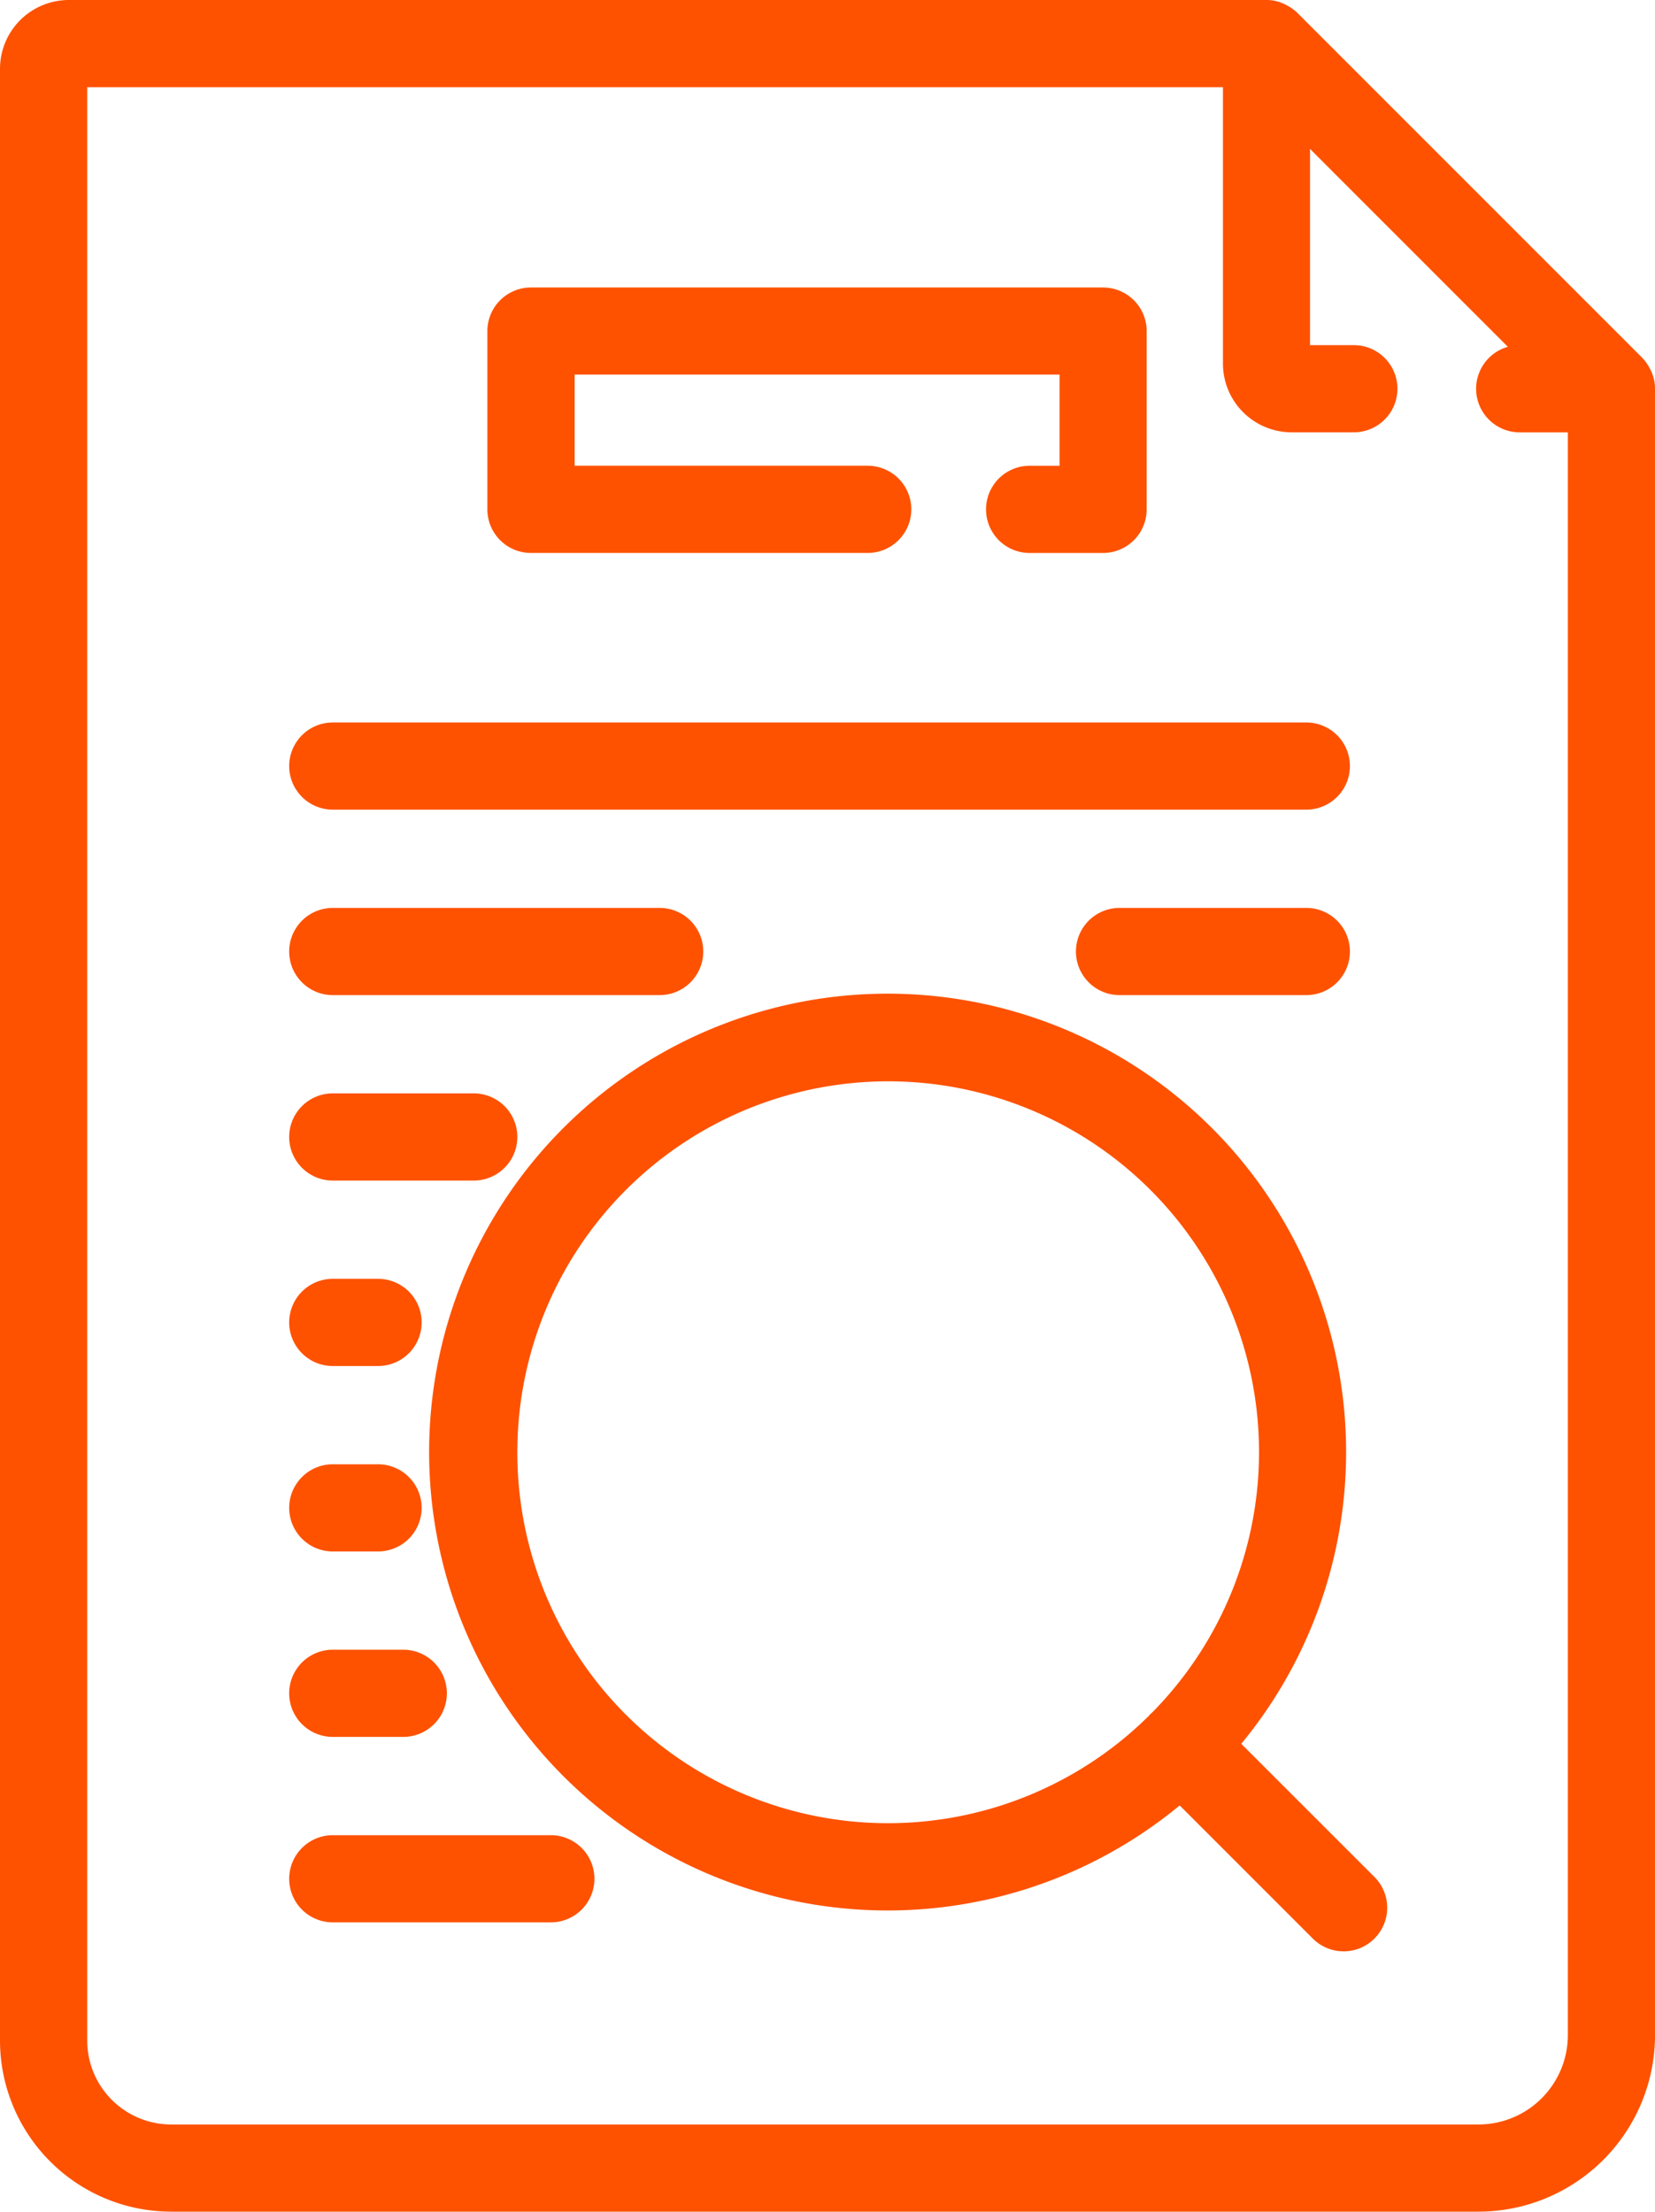
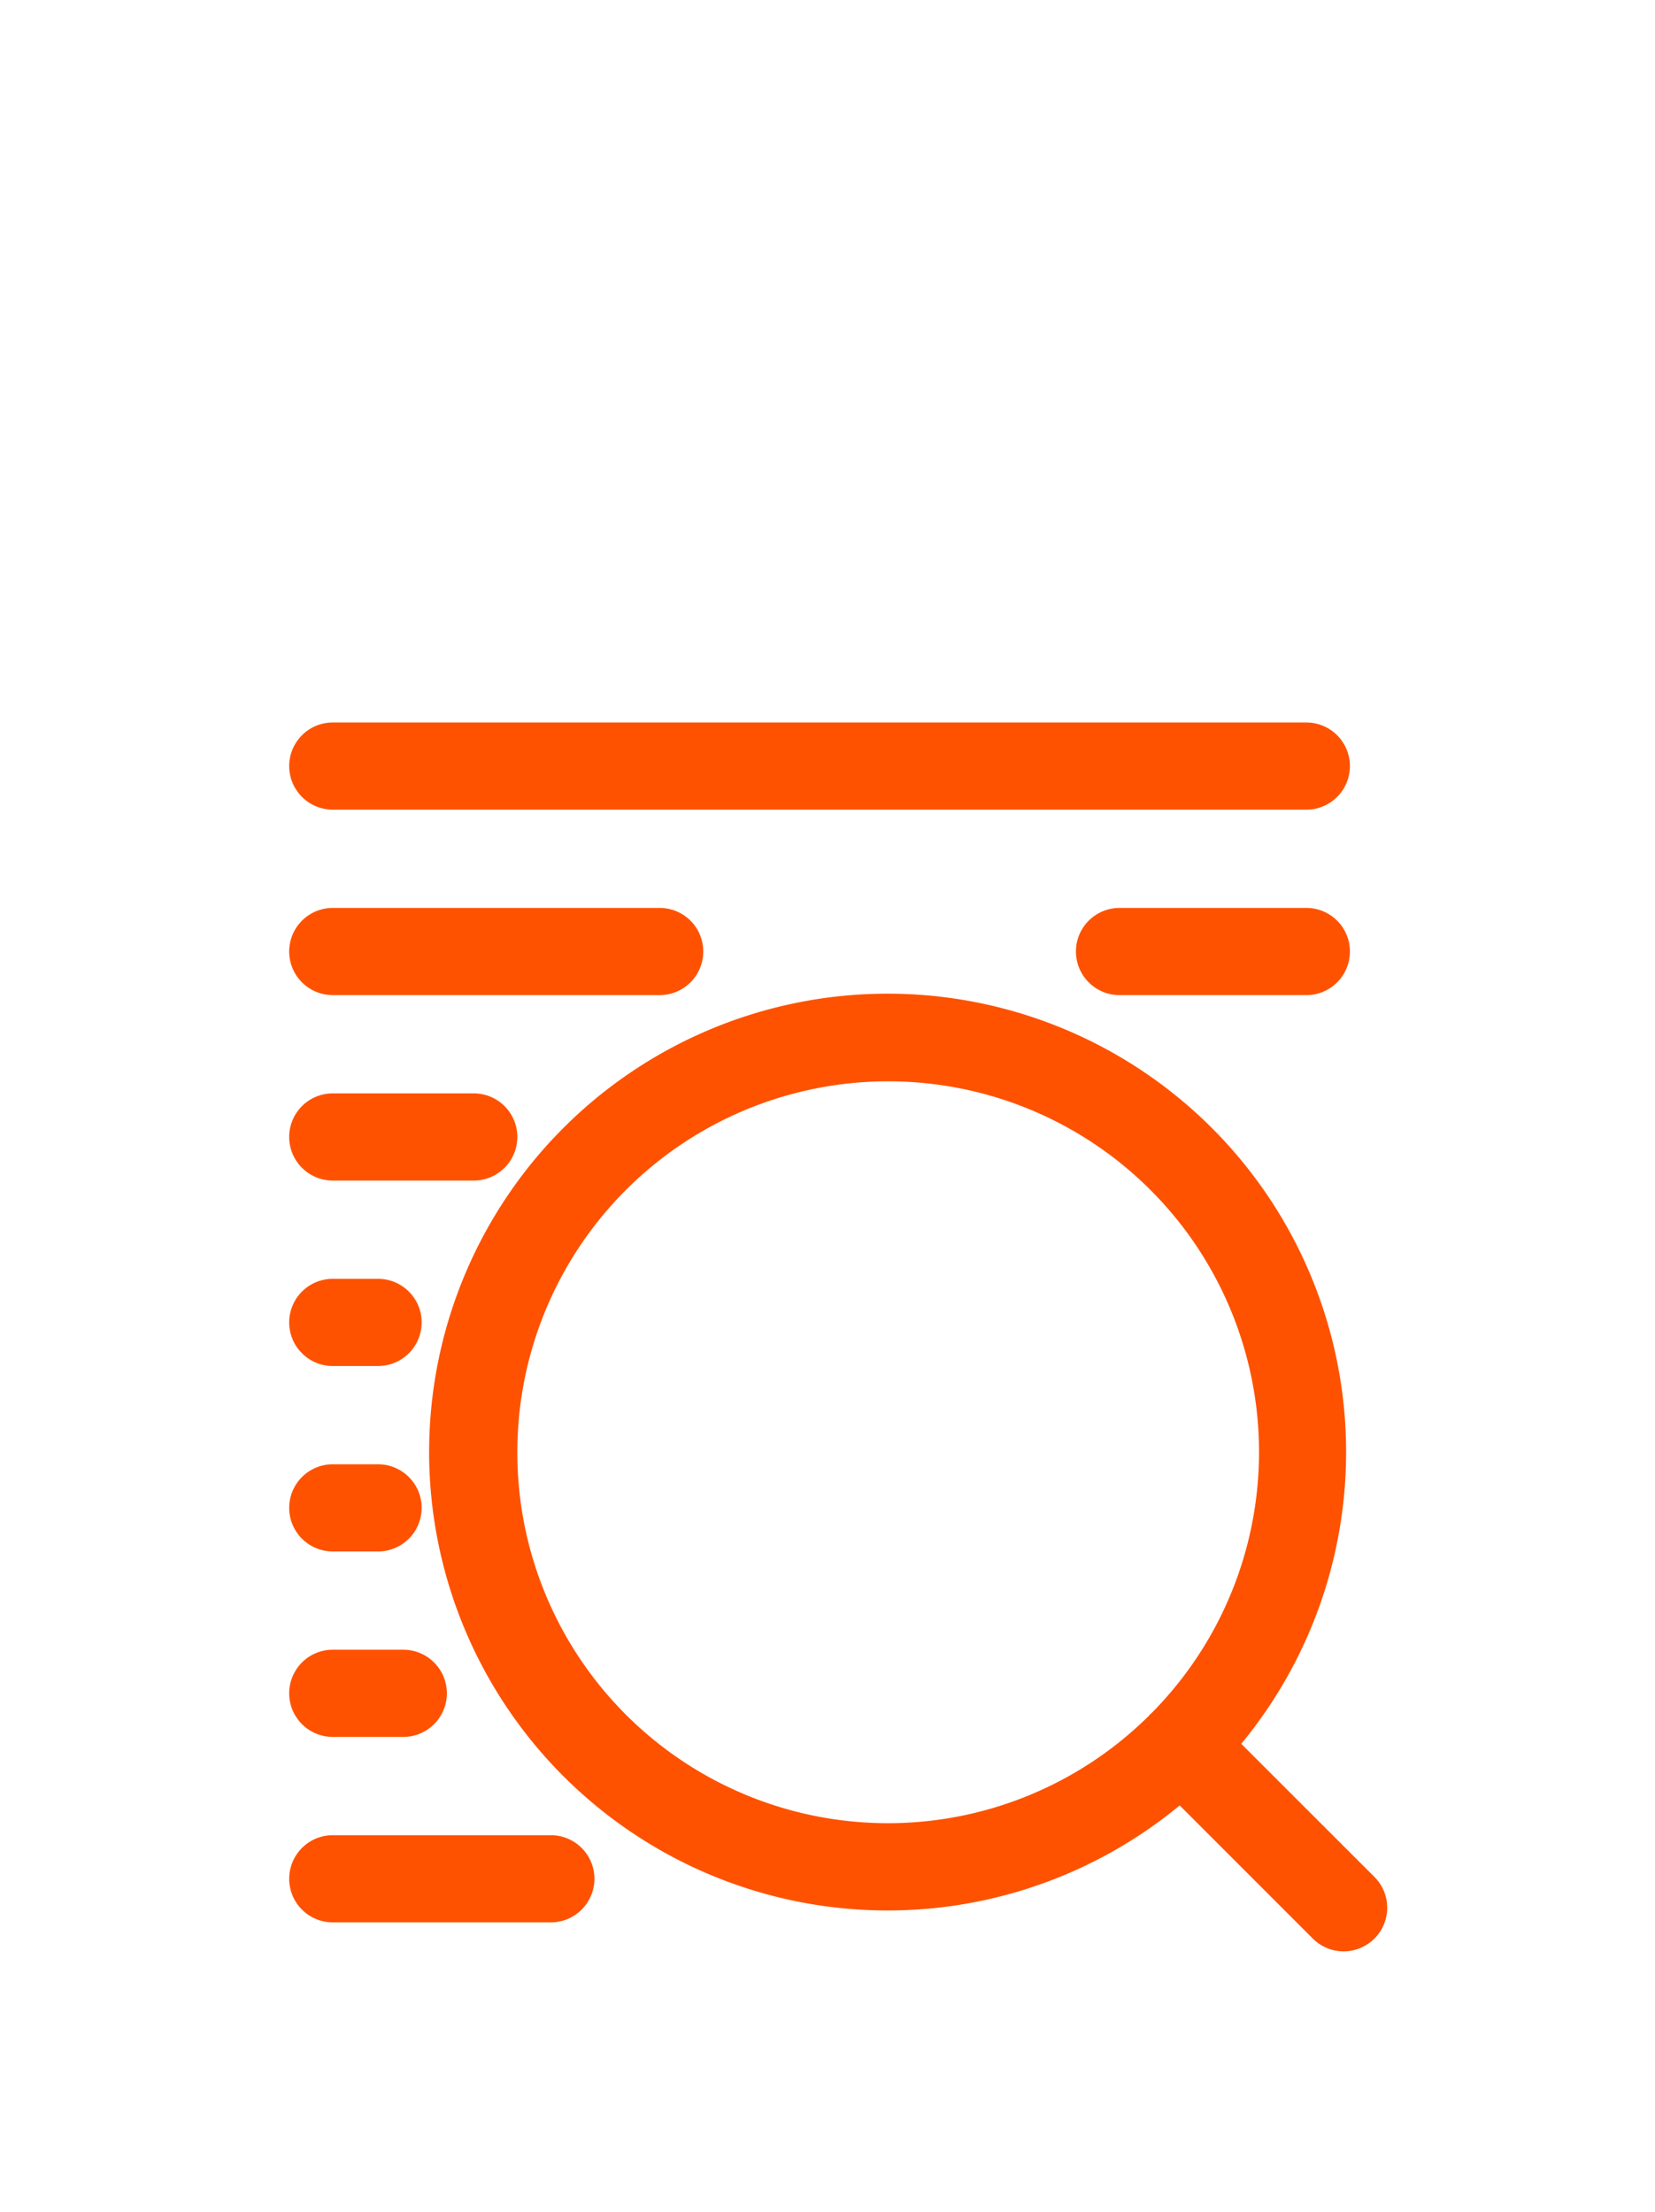
<svg xmlns="http://www.w3.org/2000/svg" width="71.111" height="95.047" viewBox="0 0 71.111 95.047">
  <defs>
    <clipPath id="clip-path">
      <rect id="Прямоугольник_714" data-name="Прямоугольник 714" width="71.111" height="95.047" transform="translate(0 0)" fill="#fe5200" />
    </clipPath>
  </defs>
  <g id="Сгруппировать_3964" data-name="Сгруппировать 3964" transform="translate(-339 147.57)">
    <g id="Сгруппировать_3963" data-name="Сгруппировать 3963" transform="translate(339 -147.57)" clip-path="url(#clip-path)">
      <path id="Контур_8709" data-name="Контур 8709" d="M55.946,80.98A19.7,19.7,0,1,0,53.3,83.628L59.04,89.37a1.873,1.873,0,0,0,2.649-2.648ZM24.841,68.457A15.934,15.934,0,1,1,52.088,79.664c-.018.018-.039.029-.058.047s-.03.039-.047.058A15.924,15.924,0,0,1,24.841,68.457" transform="translate(-2.612 -6.039)" fill="#fe5200" />
-       <path id="Контур_8710" data-name="Контур 8710" d="M71.076,16.347v-.006a1.849,1.849,0,0,0-.161-.453c-.018-.038-.038-.074-.058-.11a1.89,1.89,0,0,0-.293-.4L55.74.549a1.869,1.869,0,0,0-.4-.294c-.036-.021-.071-.04-.108-.058a1.915,1.915,0,0,0-.455-.162h0A1.868,1.868,0,0,0,54.414,0H2.956A2.959,2.959,0,0,0,0,2.955V87.694a7.362,7.362,0,0,0,7.355,7.353H63.528a7.593,7.593,0,0,0,7.584-7.583V16.706a1.885,1.885,0,0,0-.036-.359M63.528,91.3H7.355a3.612,3.612,0,0,1-3.608-3.607V3.747h48.8V15.624a2.954,2.954,0,0,0,2.946,2.955h2.678a1.873,1.873,0,1,0,0-3.746H56.288V6.4l4.59,4.592,3.91,3.912a1.874,1.874,0,0,0,.506,3.677h2.072V87.463A3.842,3.842,0,0,1,63.528,91.3" transform="translate(0 0)" fill="#fe5200" />
-       <path id="Контур_8711" data-name="Контур 8711" d="M25.777,25.508H40.242a1.873,1.873,0,1,0,0-3.747H27.65V17.843H48.485v3.919H47.2a1.873,1.873,0,0,0,0,3.747h3.155a1.873,1.873,0,0,0,1.873-1.873V15.969A1.874,1.874,0,0,0,50.359,14.1H25.777A1.874,1.874,0,0,0,23.9,15.969v7.666a1.873,1.873,0,0,0,1.874,1.873" transform="translate(-2.959 -1.745)" fill="#fe5200" />
      <path id="Контур_8712" data-name="Контур 8712" d="M16.055,39.182h41.83a1.873,1.873,0,1,0,0-3.746H16.055a1.873,1.873,0,1,0,0,3.746" transform="translate(-1.756 -4.387)" fill="#fe5200" />
      <path id="Контур_8713" data-name="Контур 8713" d="M62.661,44.531H54.636a1.873,1.873,0,0,0,0,3.747h8.025a1.873,1.873,0,1,0,0-3.747" transform="translate(-6.532 -5.513)" fill="#fe5200" />
      <path id="Контур_8714" data-name="Контур 8714" d="M16.055,48.278H30.1a1.873,1.873,0,0,0,0-3.747H16.055a1.873,1.873,0,0,0,0,3.747" transform="translate(-1.756 -5.513)" fill="#fe5200" />
      <path id="Контур_8715" data-name="Контур 8715" d="M16.055,57.374h6.056a1.873,1.873,0,1,0,0-3.747H16.055a1.873,1.873,0,0,0,0,3.747" transform="translate(-1.756 -6.639)" fill="#fe5200" />
      <path id="Контур_8716" data-name="Контур 8716" d="M16.055,66.47H18a1.873,1.873,0,0,0,0-3.747H16.055a1.873,1.873,0,0,0,0,3.747" transform="translate(-1.756 -7.765)" fill="#fe5200" />
      <path id="Контур_8717" data-name="Контур 8717" d="M16.055,75.566H18a1.873,1.873,0,1,0,0-3.746H16.055a1.873,1.873,0,1,0,0,3.746" transform="translate(-1.756 -8.892)" fill="#fe5200" />
      <path id="Контур_8718" data-name="Контур 8718" d="M16.055,84.662h3.028a1.873,1.873,0,1,0,0-3.747H16.055a1.873,1.873,0,1,0,0,3.747" transform="translate(-1.756 -10.018)" fill="#fe5200" />
      <path id="Контур_8719" data-name="Контур 8719" d="M25.424,90.012H16.055a1.873,1.873,0,1,0,0,3.746h9.369a1.873,1.873,0,1,0,0-3.746" transform="translate(-1.756 -11.144)" fill="#fe5200" />
    </g>
  </g>
</svg>